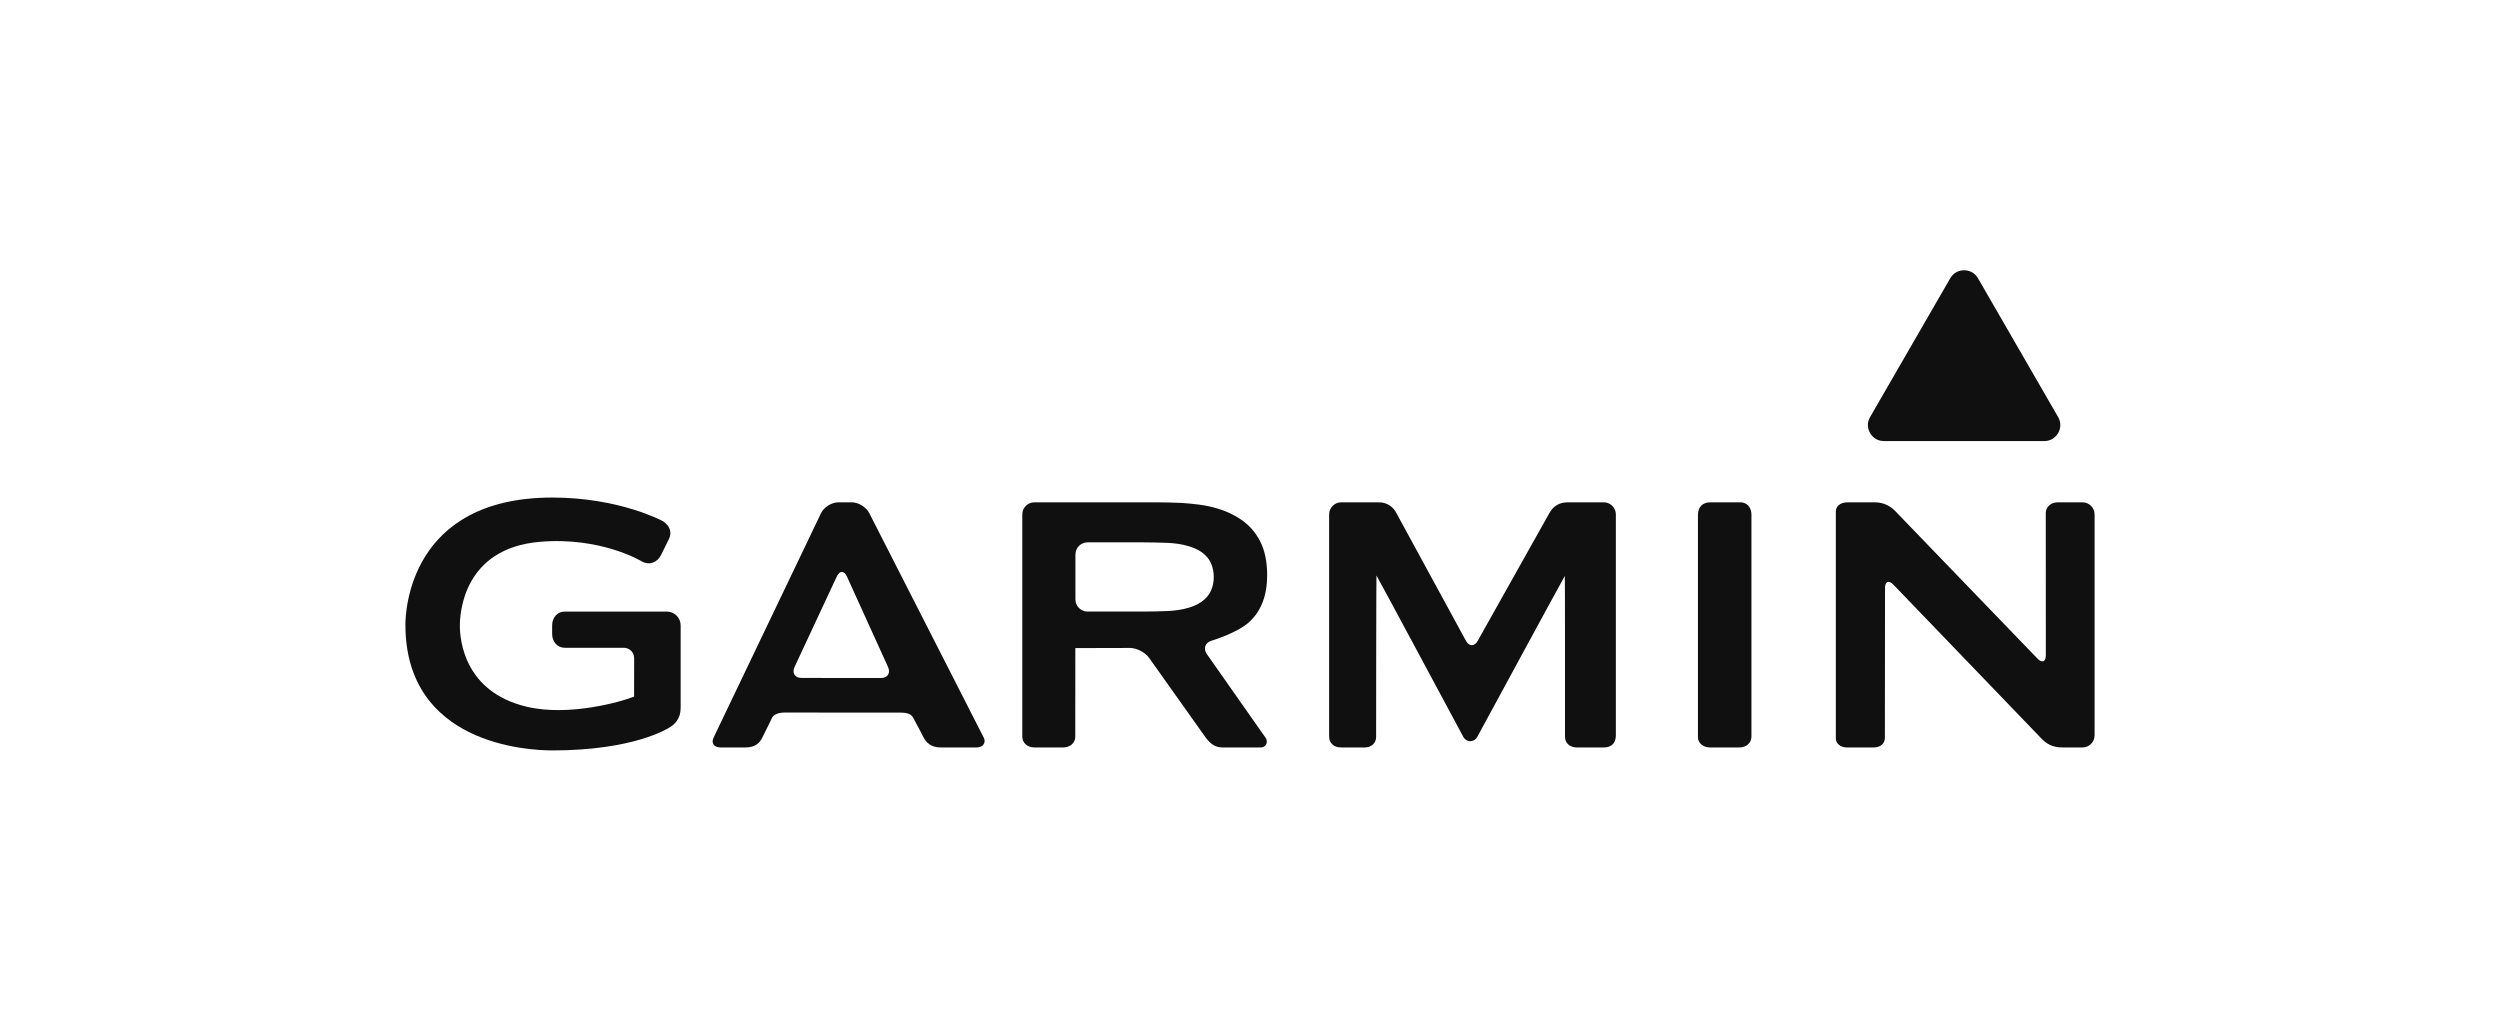
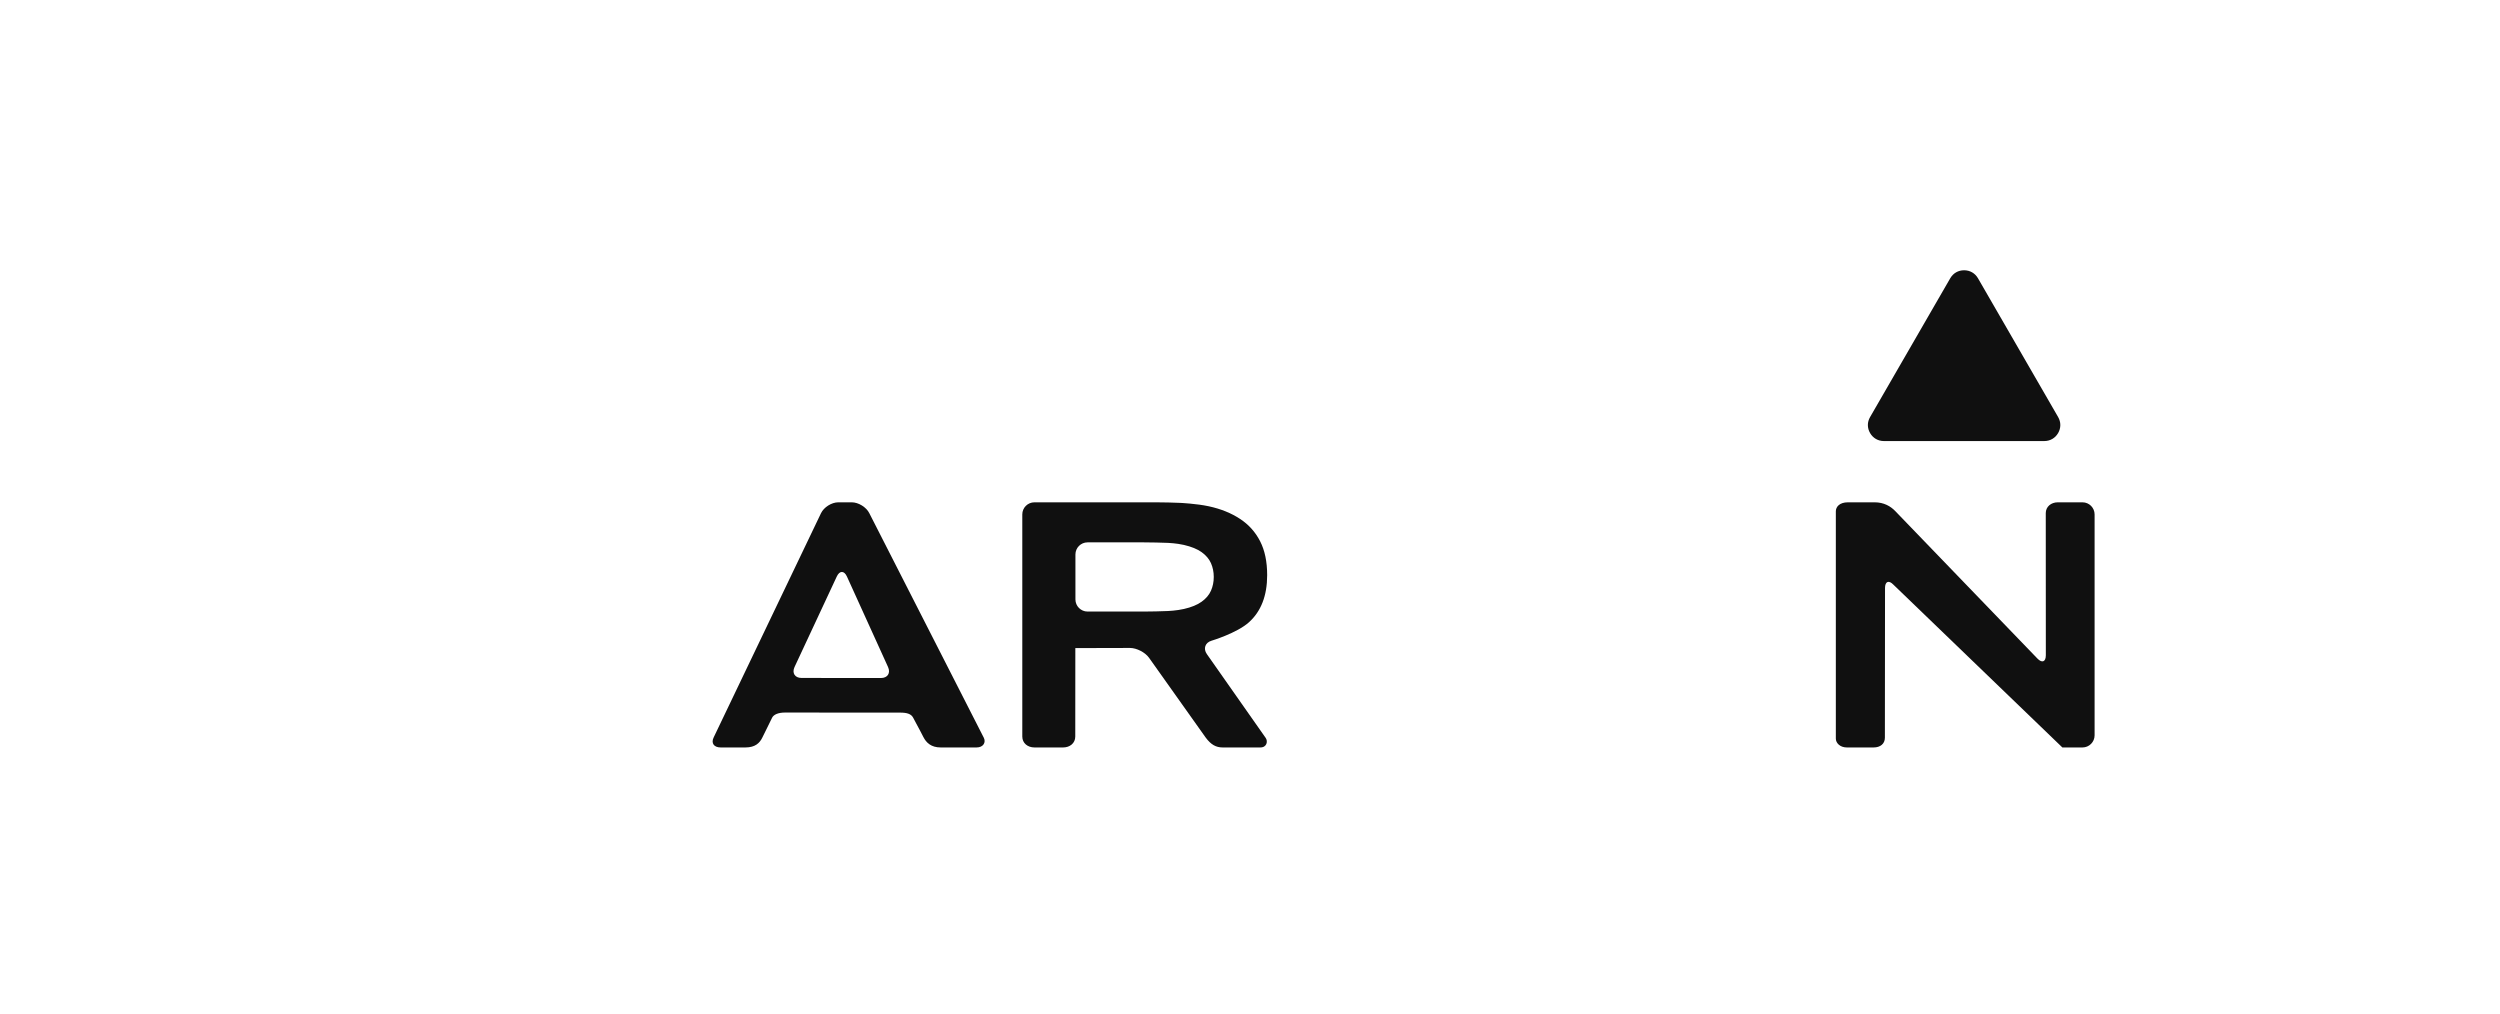
<svg xmlns="http://www.w3.org/2000/svg" width="111" height="45" viewBox="0 0 111 45" fill="none">
-   <path d="M24.526 33.319C23.436 33.319 18 33.05 18 27.735C18 27.158 18.183 22.091 24.526 22.091C27.5 22.091 29.415 23.13 29.438 23.143C29.784 23.378 29.832 23.671 29.69 23.954C29.69 23.954 29.35 24.643 29.349 24.645C29.17 24.985 28.837 25.104 28.516 24.938L28.515 24.937C28.473 24.911 26.679 23.825 23.966 24.057C20.589 24.346 20.418 27.203 20.418 27.773C20.418 28.453 20.633 30.721 23.382 31.378C25.277 31.83 27.636 31.141 28.154 30.93C28.154 30.828 28.156 29.22 28.156 29.22C28.156 28.967 27.95 28.761 27.697 28.761H25.076C24.737 28.761 24.515 28.485 24.515 28.147V27.767C24.515 27.429 24.737 27.154 25.076 27.154H29.608C29.946 27.154 30.221 27.429 30.221 27.767V31.435C30.221 31.917 29.947 32.175 29.721 32.302C29.658 32.345 28.133 33.319 24.526 33.319Z" fill="#101010" />
  <path fill-rule="evenodd" clip-rule="evenodd" d="M37.82 22.303C38.115 22.303 38.465 22.519 38.596 22.783C38.596 22.783 43.574 32.546 43.68 32.754C43.787 32.962 43.657 33.187 43.362 33.187H41.765C41.342 33.187 41.124 32.975 40.994 32.717C40.916 32.559 40.788 32.322 40.687 32.135C40.623 32.015 40.569 31.916 40.547 31.871C40.459 31.697 40.27 31.641 39.974 31.64L34.851 31.637C34.556 31.637 34.347 31.726 34.279 31.871C34.25 31.933 34.152 32.131 34.052 32.334C33.976 32.487 33.899 32.643 33.848 32.747C33.731 32.989 33.532 33.187 33.097 33.187H31.997C31.701 33.187 31.558 32.998 31.69 32.735L36.452 22.787C36.579 22.521 36.924 22.303 37.219 22.303H37.82ZM35.278 29.614C35.154 29.881 35.292 30.101 35.587 30.101L39.115 30.104C39.41 30.104 39.551 29.884 39.429 29.616L37.603 25.596C37.481 25.329 37.279 25.327 37.154 25.595L35.278 29.614Z" fill="#101010" />
-   <path d="M75.389 32.729V22.86C75.389 22.485 75.631 22.303 75.926 22.303H77.278C77.573 22.303 77.764 22.544 77.764 22.84V32.703C77.764 32.998 77.522 33.187 77.228 33.187H75.926C75.631 33.187 75.389 33 75.389 32.729Z" fill="#101010" />
  <path fill-rule="evenodd" clip-rule="evenodd" d="M53.79 28.448C53.508 28.533 53.415 28.799 53.584 29.041C53.584 29.041 56.096 32.62 56.197 32.764C56.3 32.908 56.253 33.187 55.958 33.187H54.287C53.992 33.187 53.769 33.065 53.535 32.751L51.019 29.208C50.848 28.966 50.468 28.769 50.173 28.769C50.173 28.769 47.749 28.772 47.749 28.775C47.749 28.778 47.747 28.78 47.745 28.78C47.743 28.78 47.742 32.703 47.742 32.703C47.742 32.998 47.501 33.187 47.205 33.187H45.927C45.632 33.187 45.39 32.998 45.39 32.703V22.839C45.39 22.544 45.632 22.303 45.927 22.303H51.33C51.625 22.303 52.107 22.314 52.403 22.328C52.403 22.328 53.131 22.362 53.671 22.479C54.21 22.596 54.672 22.784 55.059 23.04C55.446 23.294 55.743 23.627 55.95 24.033C56.158 24.44 56.262 24.941 56.262 25.536C56.262 26.447 55.991 27.145 55.453 27.629C54.915 28.112 53.79 28.448 53.79 28.448ZM51.863 27.129C51.863 27.129 52.236 27.114 52.567 27.038C52.898 26.963 53.161 26.855 53.353 26.716C53.546 26.578 53.684 26.415 53.767 26.228C53.849 26.042 53.891 25.837 53.891 25.616C53.891 25.394 53.849 25.191 53.767 25.004C53.684 24.817 53.546 24.655 53.353 24.516C53.161 24.378 52.898 24.272 52.567 24.195C52.236 24.119 51.863 24.104 51.863 24.104C51.568 24.092 51.086 24.081 50.791 24.081H48.286C47.991 24.081 47.749 24.322 47.749 24.618V26.616C47.749 26.911 47.991 27.153 48.286 27.153H50.791C51.086 27.153 51.568 27.142 51.863 27.129Z" fill="#101010" />
-   <path d="M90.832 22.782C90.832 22.497 91.07 22.303 91.365 22.303L92.463 22.303C92.759 22.303 93 22.544 93 22.84V32.65C93 32.945 92.759 33.187 92.463 33.187H91.569C91.117 33.187 90.863 33.016 90.654 32.806L84.067 25.959C83.862 25.745 83.695 25.813 83.695 26.108C83.695 26.108 83.689 32.618 83.689 32.754C83.689 33.026 83.483 33.187 83.189 33.187H81.999C81.703 33.187 81.511 32.995 81.511 32.793V22.704C81.511 22.503 81.675 22.303 82.048 22.303H83.237C83.641 22.303 83.941 22.476 84.146 22.689L90.463 29.241C90.668 29.454 90.835 29.387 90.835 29.091C90.835 29.091 90.832 22.918 90.832 22.782Z" fill="#101010" />
-   <path d="M65.089 28.454C65.23 28.712 65.466 28.713 65.609 28.455L68.799 22.769C68.946 22.512 69.192 22.303 69.602 22.303H71.208C71.503 22.303 71.744 22.544 71.744 22.84V32.65C71.744 33.039 71.503 33.187 71.208 33.187H70.009C69.713 33.187 69.486 33.001 69.486 32.716C69.486 32.699 69.486 32.636 69.486 32.535C69.486 31.412 69.489 25.572 69.478 25.572C69.466 25.572 65.592 32.716 65.592 32.716C65.45 32.975 65.109 32.974 64.969 32.714C64.969 32.714 61.127 25.551 61.115 25.551C61.104 25.551 61.1 32.579 61.1 32.716C61.1 33 60.887 33.187 60.591 33.187H59.55C59.207 33.187 59.013 32.985 59.013 32.69V22.839C59.013 22.544 59.255 22.303 59.55 22.303H61.225C61.6 22.303 61.87 22.52 62.001 22.783L65.089 28.454Z" fill="#101010" />
+   <path d="M90.832 22.782C90.832 22.497 91.07 22.303 91.365 22.303L92.463 22.303C92.759 22.303 93 22.544 93 22.84V32.65C93 32.945 92.759 33.187 92.463 33.187H91.569L84.067 25.959C83.862 25.745 83.695 25.813 83.695 26.108C83.695 26.108 83.689 32.618 83.689 32.754C83.689 33.026 83.483 33.187 83.189 33.187H81.999C81.703 33.187 81.511 32.995 81.511 32.793V22.704C81.511 22.503 81.675 22.303 82.048 22.303H83.237C83.641 22.303 83.941 22.476 84.146 22.689L90.463 29.241C90.668 29.454 90.835 29.387 90.835 29.091C90.835 29.091 90.832 22.918 90.832 22.782Z" fill="#101010" />
  <path d="M90.765 19.583L83.647 19.583C83.386 19.583 83.162 19.453 83.031 19.227C82.901 19.001 82.901 18.743 83.032 18.517L86.591 12.355C86.722 12.129 86.945 12 87.206 12C87.467 12 87.691 12.129 87.822 12.355L91.381 18.517C91.511 18.743 91.511 19.002 91.381 19.228C91.251 19.453 91.026 19.583 90.765 19.583Z" fill="#101010" />
</svg>